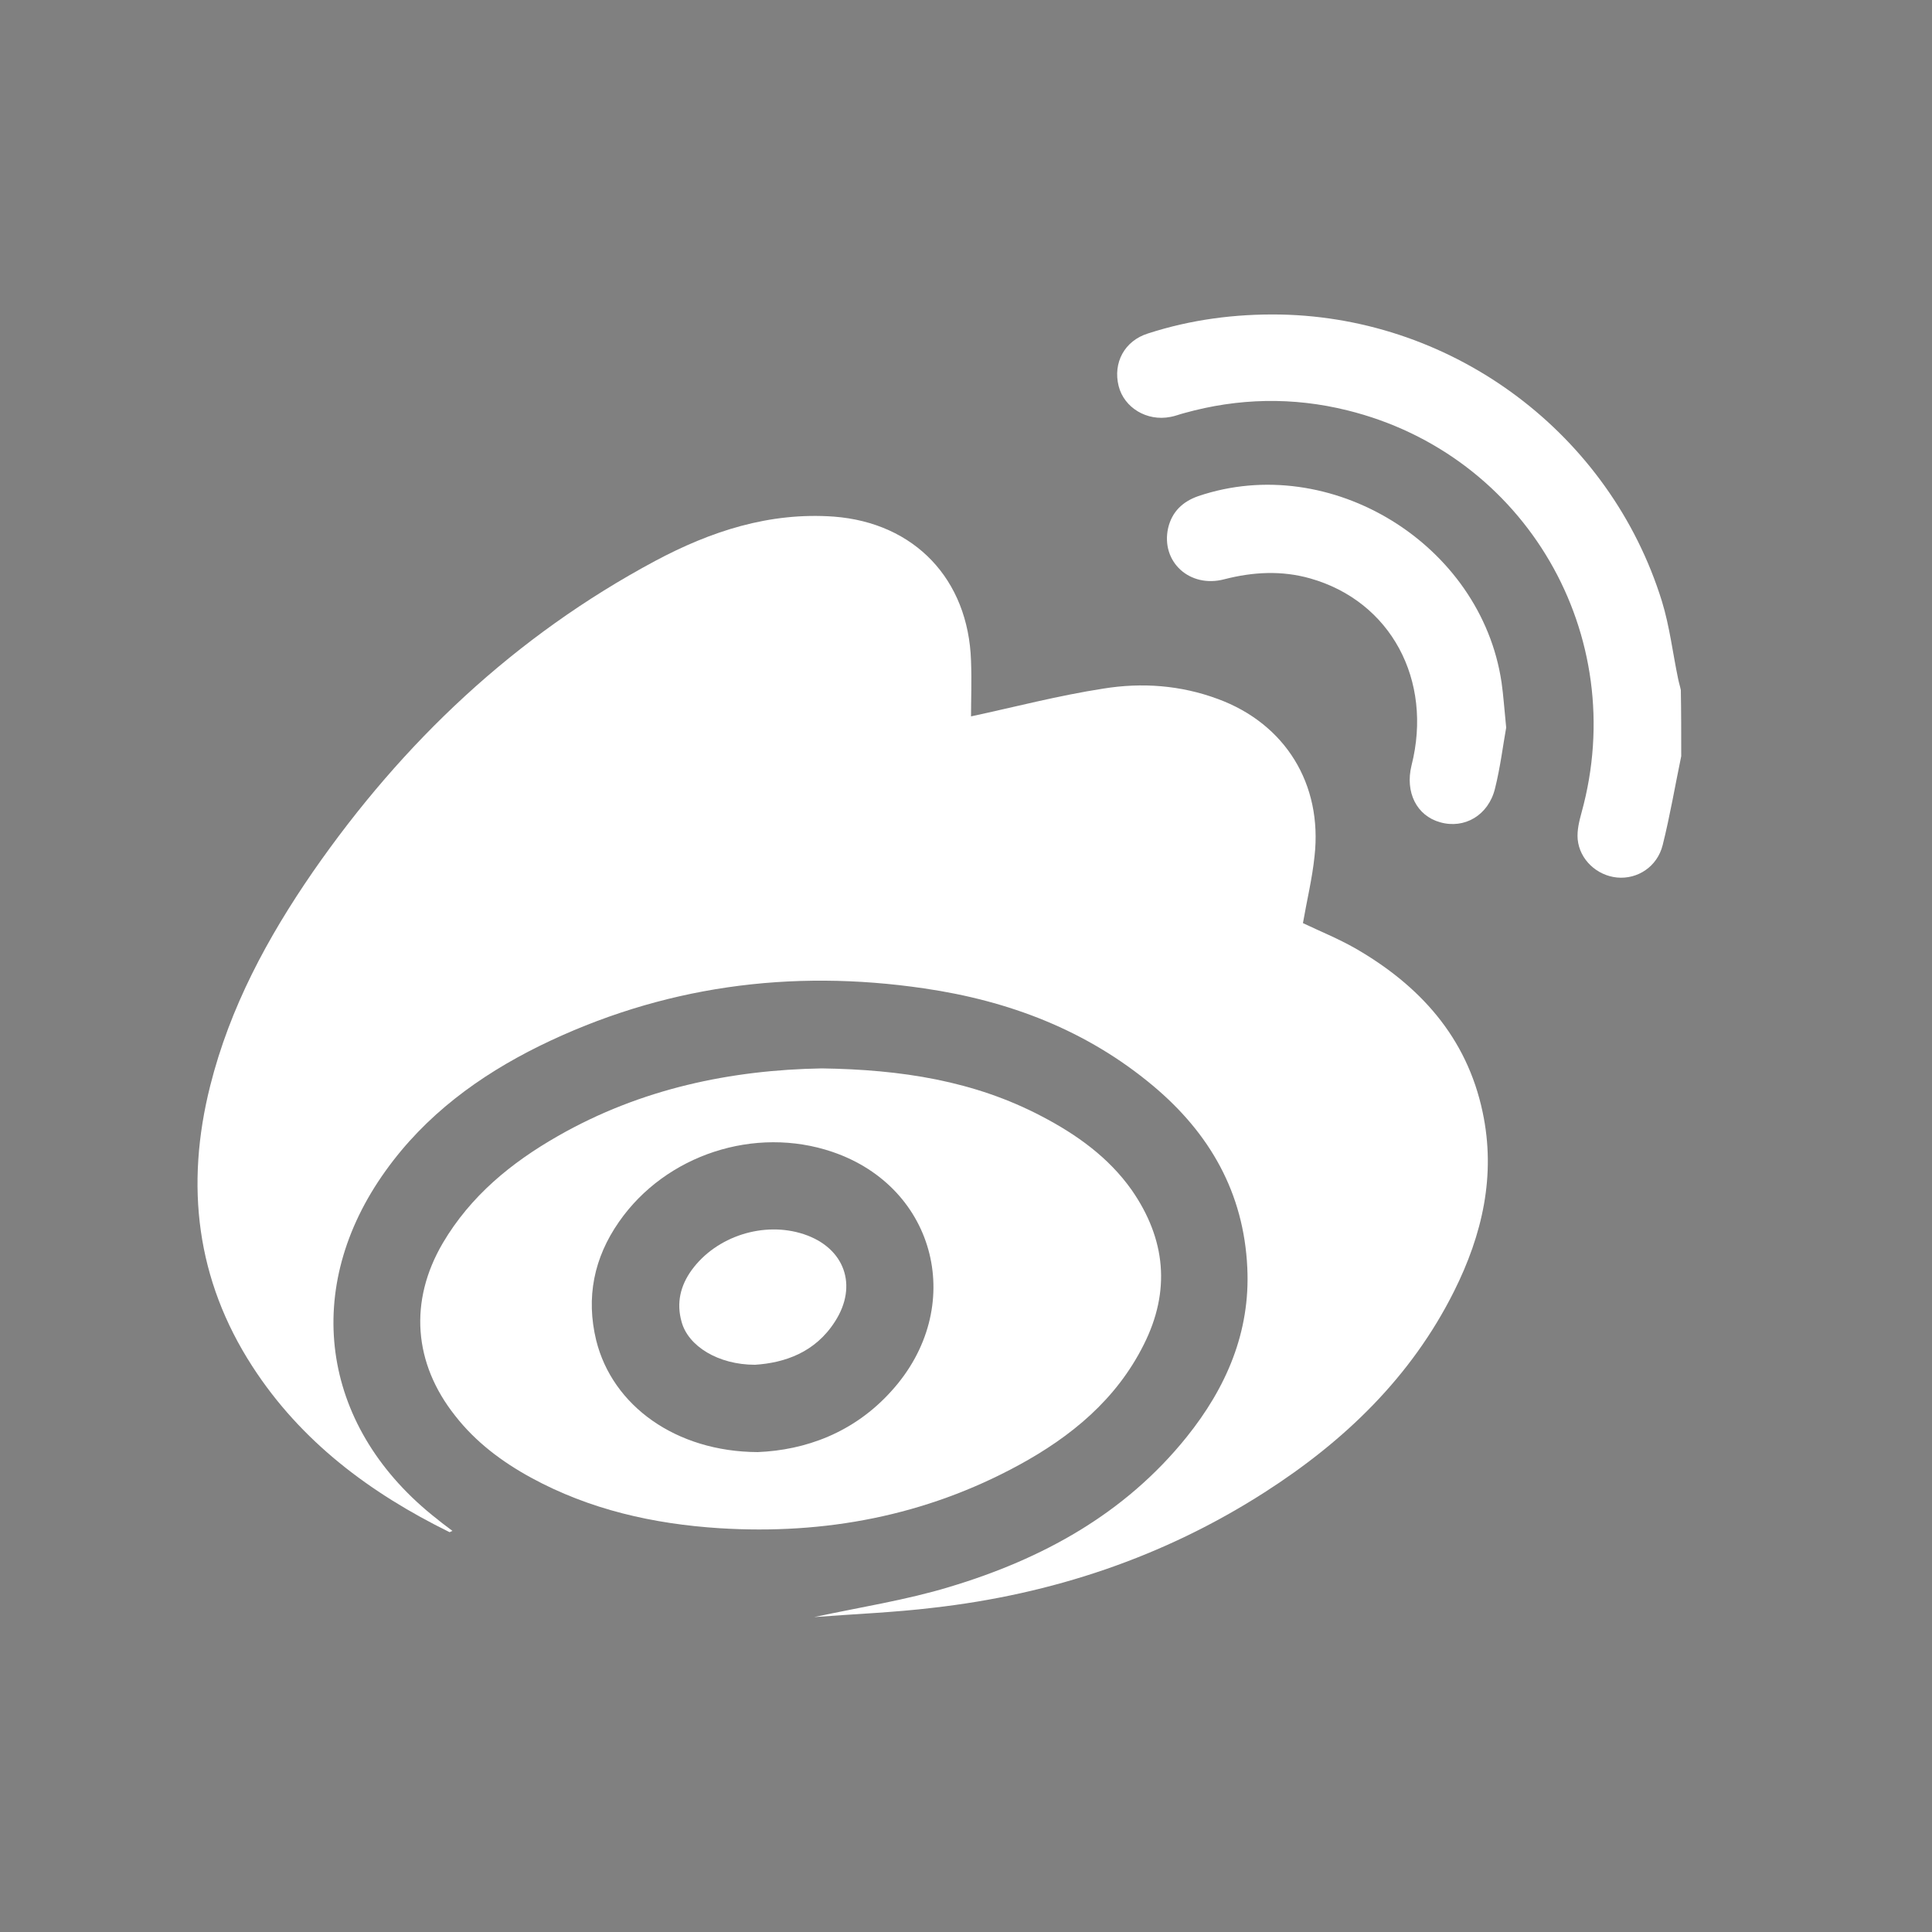
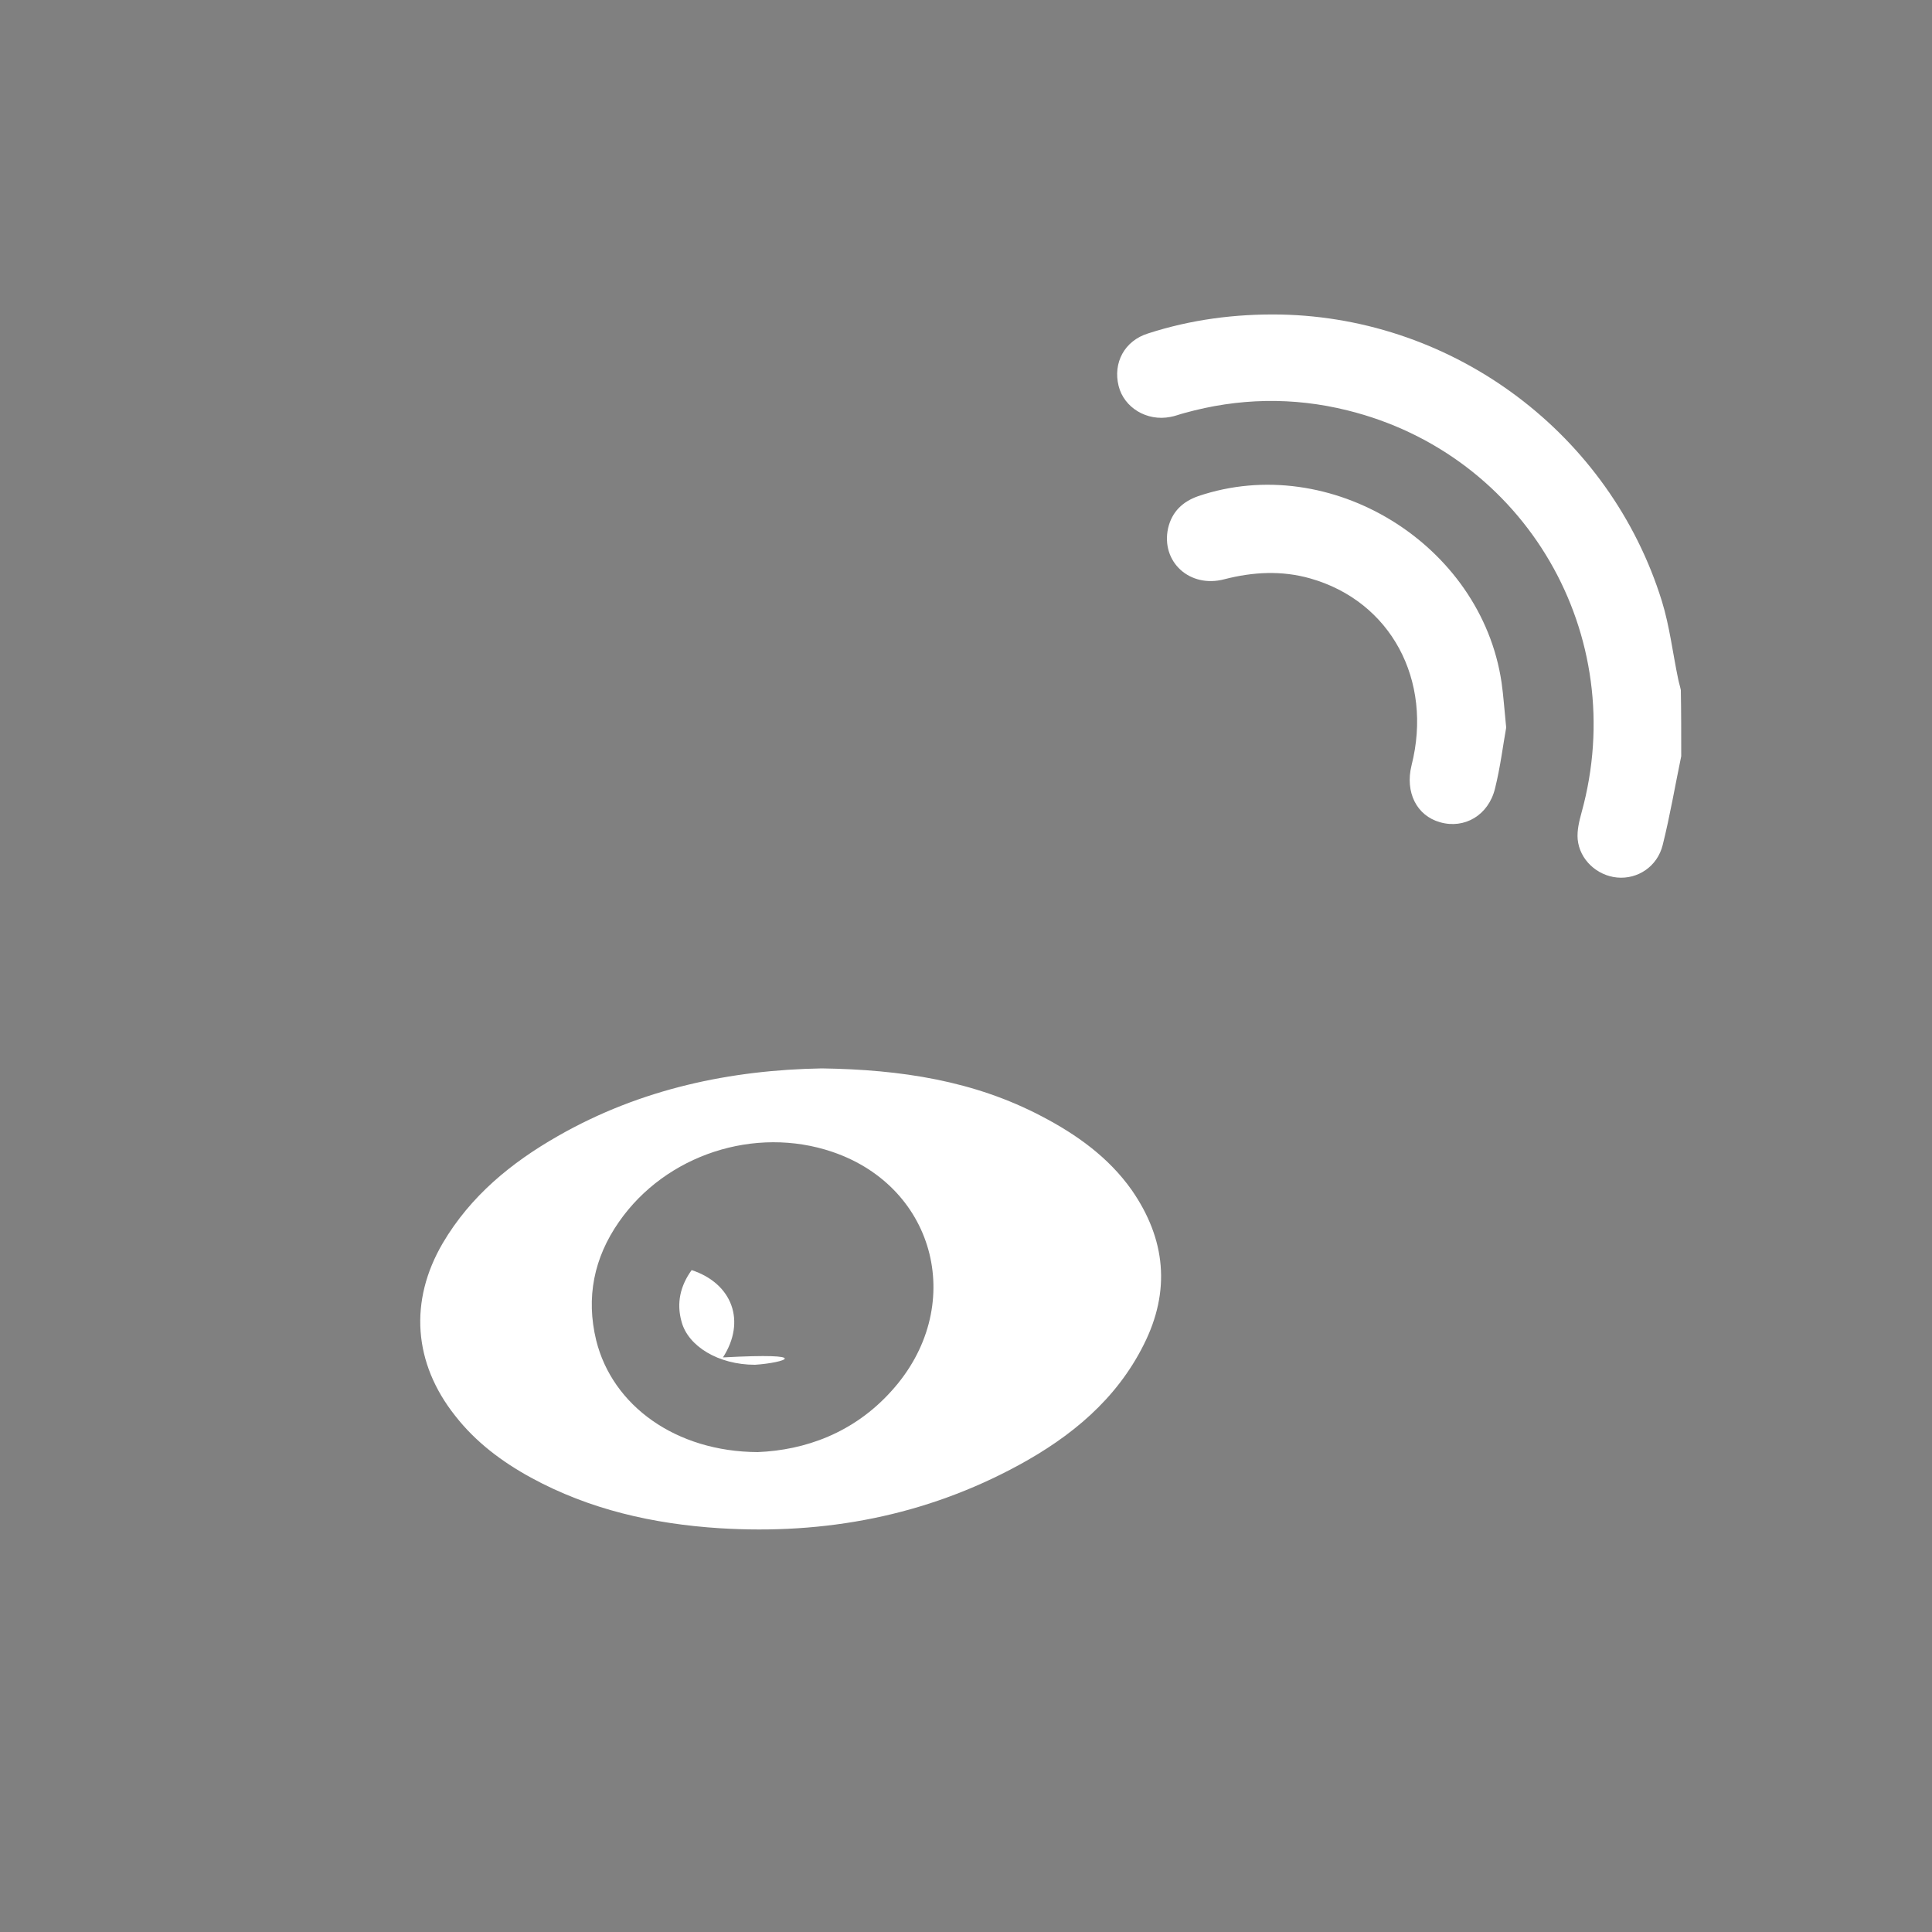
<svg xmlns="http://www.w3.org/2000/svg" version="1.1" id="Layer_1" x="0px" y="0px" viewBox="0 0 500 500" style="enable-background:new 0 0 500 500;" xml:space="preserve">
  <rect x="0" y="0" width="500" height="500" fill="#808080" stroke="none" />
  <style type="text/css">
	.st0{fill:#FFFFFF;}
</style>
  <g>
    <path class="st0" d="M435.1,195.7c-1.6,7.7-2.9,15.4-4.8,23c-1.4,5.6-6.5,8.9-11.8,8.4c-5.2-0.5-9.7-4.6-10.2-9.9   c-0.2-2.3,0.4-4.7,1-6.9c12.7-45.9-14.4-92.7-60.6-104.1c-14.1-3.5-28.2-3.2-42.2,0.7c-1.2,0.3-2.4,0.8-3.6,1   c-6.1,1.2-12-2.4-13.4-8c-1.5-6,1.5-11.7,7.6-13.6c11.1-3.6,22.6-5.1,34.3-4.9c45.2,0.9,85.3,31,98.7,74.2c2,6.5,2.8,13.4,4.2,20.1   c0.2,1,0.5,1.9,0.7,2.9C435.1,184.2,435.1,190,435.1,195.7z" />
-     <path class="st0" d="M251.3,185.4c11.2-2.4,22.6-5.4,34.3-7.2c9.9-1.6,19.9-0.9,29.6,2.7c17.4,6.4,27.1,22,25,40.7   c-0.6,5.8-2,11.5-3,17.3c4.4,2.1,9.1,4,13.5,6.5c16.7,9.6,28.9,23,33,42.4c3.5,16.4-0.1,31.8-7.4,46.4c-11.1,22.2-28.4,38.8-49,52   c-26.2,16.8-55,26.4-85.9,29.9c-10,1.2-20.2,1.6-30.7,2.4c12.1-2.6,23.8-4.4,35-7.8c24-7.2,45.4-18.9,61.4-38.8   c10.2-12.7,16.5-27.1,15.7-43.8c-0.9-19.4-9.7-34.8-24.4-47.1c-17.2-14.4-37.3-22-59.2-25.2c-34.6-5.1-68-0.6-99.6,14.9   c-15.6,7.7-29.5,17.9-39.8,32.3c-21.7,30.2-16.9,65.5,11.9,89c1.7,1.4,3.5,2.8,5.4,4.2c-0.4,0.1-0.7,0.4-0.8,0.3   c-20.5-10.1-38.4-23.4-51-42.9c-14.5-22.4-17.4-46.8-10.9-72.6c5.1-20.3,14.8-38.3,26.6-55.4c23.3-33.6,52.3-61,88.5-80.4   c14.4-7.7,29.6-12.7,46.3-11.5c20.9,1.6,34.8,16.2,35.5,37.3C251.5,176.3,251.3,181.3,251.3,185.4z" />
    <path class="st0" d="M212.7,276.5c20.5,0.3,39.4,3.2,56.9,12.4c9,4.7,17.3,10.6,23.3,19.1c8.8,12.7,10.1,26.1,3.1,40   c-7.1,14.2-18.8,23.8-32.4,31.2c-24.1,13.1-50.1,18-77.4,16.3c-17.1-1.1-33.6-4.8-48.8-13.1c-7.5-4.1-14.3-9.2-19.6-16   c-10.8-13.6-12-29.7-3.2-44.7c7.2-12.2,17.7-20.8,29.8-27.7C165.9,281.7,189.3,276.9,212.7,276.5z M196.1,375.8   c12.2-0.5,24.8-4.9,34.6-15.8c19.5-21.5,11.8-52.7-15.3-61.9c-20-6.8-43.1,0.7-55.2,18.1c-6.5,9.3-8.6,19.6-5.9,30.7   C158.5,363.8,174.9,375.7,196.1,375.8z" />
    <path class="st0" d="M389.8,188.3c-0.8,4.4-1.5,10.2-2.9,15.8c-1.7,6.9-7.9,10.5-14.2,8.7c-6.1-1.7-9.1-7.8-7.4-14.7   c5.6-22.1-5.4-42.5-26.2-48.4c-7.4-2.1-14.8-1.7-22.2,0.2c-9,2.4-16.5-4.5-14.6-13.2c1-4.3,3.8-6.9,7.8-8.3   c34.2-11.6,73.2,12.4,78.5,48.2C389.1,180.1,389.3,183.4,389.8,188.3z" />
-     <path class="st0" d="M195.4,353.2c-9.5,0-17.3-4.8-19-11.1c-1.4-4.9-0.3-9.4,2.6-13.4c6.4-8.8,18.7-12.7,29-9.3   c10.6,3.5,14.1,13.3,8.1,22.6C211,350,203.1,352.7,195.4,353.2z" />
+     <path class="st0" d="M195.4,353.2c-9.5,0-17.3-4.8-19-11.1c-1.4-4.9-0.3-9.4,2.6-13.4c10.6,3.5,14.1,13.3,8.1,22.6C211,350,203.1,352.7,195.4,353.2z" />
  </g>
  <g>
    <path d="M435.1,774.7c-1.6,7.7-2.9,15.4-4.8,23c-1.4,5.6-6.5,8.9-11.8,8.4c-5.2-0.5-9.7-4.6-10.2-9.9c-0.2-2.3,0.4-4.7,1-6.9   c12.7-45.9-14.4-92.7-60.6-104.1c-14.1-3.5-28.2-3.2-42.2,0.7c-1.2,0.3-2.4,0.8-3.6,1c-6.1,1.2-12-2.4-13.4-8   c-1.5-6,1.5-11.7,7.6-13.6c11.1-3.6,22.6-5.1,34.3-4.9c45.2,0.9,85.3,31,98.7,74.2c2,6.5,2.8,13.4,4.2,20.1c0.2,1,0.5,1.9,0.7,2.9   C435.1,763.2,435.1,769,435.1,774.7z" />
    <path d="M251.3,764.4c11.2-2.4,22.6-5.4,34.3-7.2c9.9-1.6,19.9-0.9,29.6,2.7c17.4,6.4,27.1,22,25,40.7c-0.6,5.8-2,11.5-3,17.3   c4.4,2.1,9.1,4,13.5,6.5c16.7,9.6,28.9,23,33,42.4c3.5,16.4-0.1,31.8-7.4,46.4c-11.1,22.2-28.4,38.8-49,52   c-26.2,16.8-55,26.4-85.9,29.9c-10,1.2-20.2,1.6-30.7,2.4c12.1-2.6,23.8-4.4,35-7.8c24-7.2,45.4-18.9,61.4-38.8   c10.2-12.7,16.5-27.1,15.7-43.8c-0.9-19.4-9.7-34.8-24.4-47.1c-17.2-14.4-37.3-22-59.2-25.2c-34.6-5.1-68-0.6-99.6,14.9   c-15.6,7.7-29.5,17.9-39.8,32.3c-21.7,30.2-16.9,65.5,11.9,89c1.7,1.4,3.5,2.8,5.4,4.2c-0.4,0.1-0.7,0.4-0.8,0.3   c-20.5-10.1-38.4-23.4-51-42.9c-14.5-22.4-17.4-46.8-10.9-72.6c5.1-20.3,14.8-38.3,26.6-55.4c23.3-33.6,52.3-61,88.5-80.4   c14.4-7.7,29.6-12.7,46.3-11.5c20.9,1.6,34.8,16.2,35.5,37.3C251.5,755.3,251.3,760.3,251.3,764.4z" />
-     <path d="M212.7,855.5c20.5,0.3,39.4,3.2,56.9,12.4c9,4.7,17.3,10.6,23.3,19.1c8.8,12.7,10.1,26.1,3.1,40   c-7.1,14.2-18.8,23.8-32.4,31.2c-24.1,13.1-50.1,18-77.4,16.3c-17.1-1.1-33.6-4.8-48.8-13.1c-7.5-4.1-14.3-9.2-19.6-16   c-10.8-13.6-12-29.7-3.2-44.7c7.2-12.2,17.7-20.8,29.8-27.7C165.9,860.7,189.3,855.9,212.7,855.5z M196.1,954.8   c12.2-0.5,24.8-4.9,34.6-15.8c19.5-21.5,11.8-52.7-15.3-61.9c-20-6.8-43.1,0.7-55.2,18.1c-6.5,9.3-8.6,19.6-5.9,30.7   C158.5,942.8,174.9,954.7,196.1,954.8z" />
-     <path d="M389.8,767.3c-0.8,4.4-1.5,10.2-2.9,15.8c-1.7,6.9-7.9,10.5-14.2,8.7c-6.1-1.7-9.1-7.8-7.4-14.7   c5.6-22.1-5.4-42.5-26.2-48.4c-7.4-2.1-14.8-1.7-22.2,0.2c-9,2.4-16.5-4.5-14.6-13.2c1-4.3,3.8-6.9,7.8-8.3   c34.2-11.6,73.2,12.4,78.5,48.2C389.1,759.1,389.3,762.4,389.8,767.3z" />
    <path d="M195.4,932.2c-9.5,0-17.3-4.8-19-11.1c-1.4-4.9-0.3-9.4,2.6-13.4c6.4-8.8,18.7-12.7,29-9.3c10.6,3.5,14.1,13.3,8.1,22.6   C211,929,203.1,931.7,195.4,932.2z" />
  </g>
</svg>